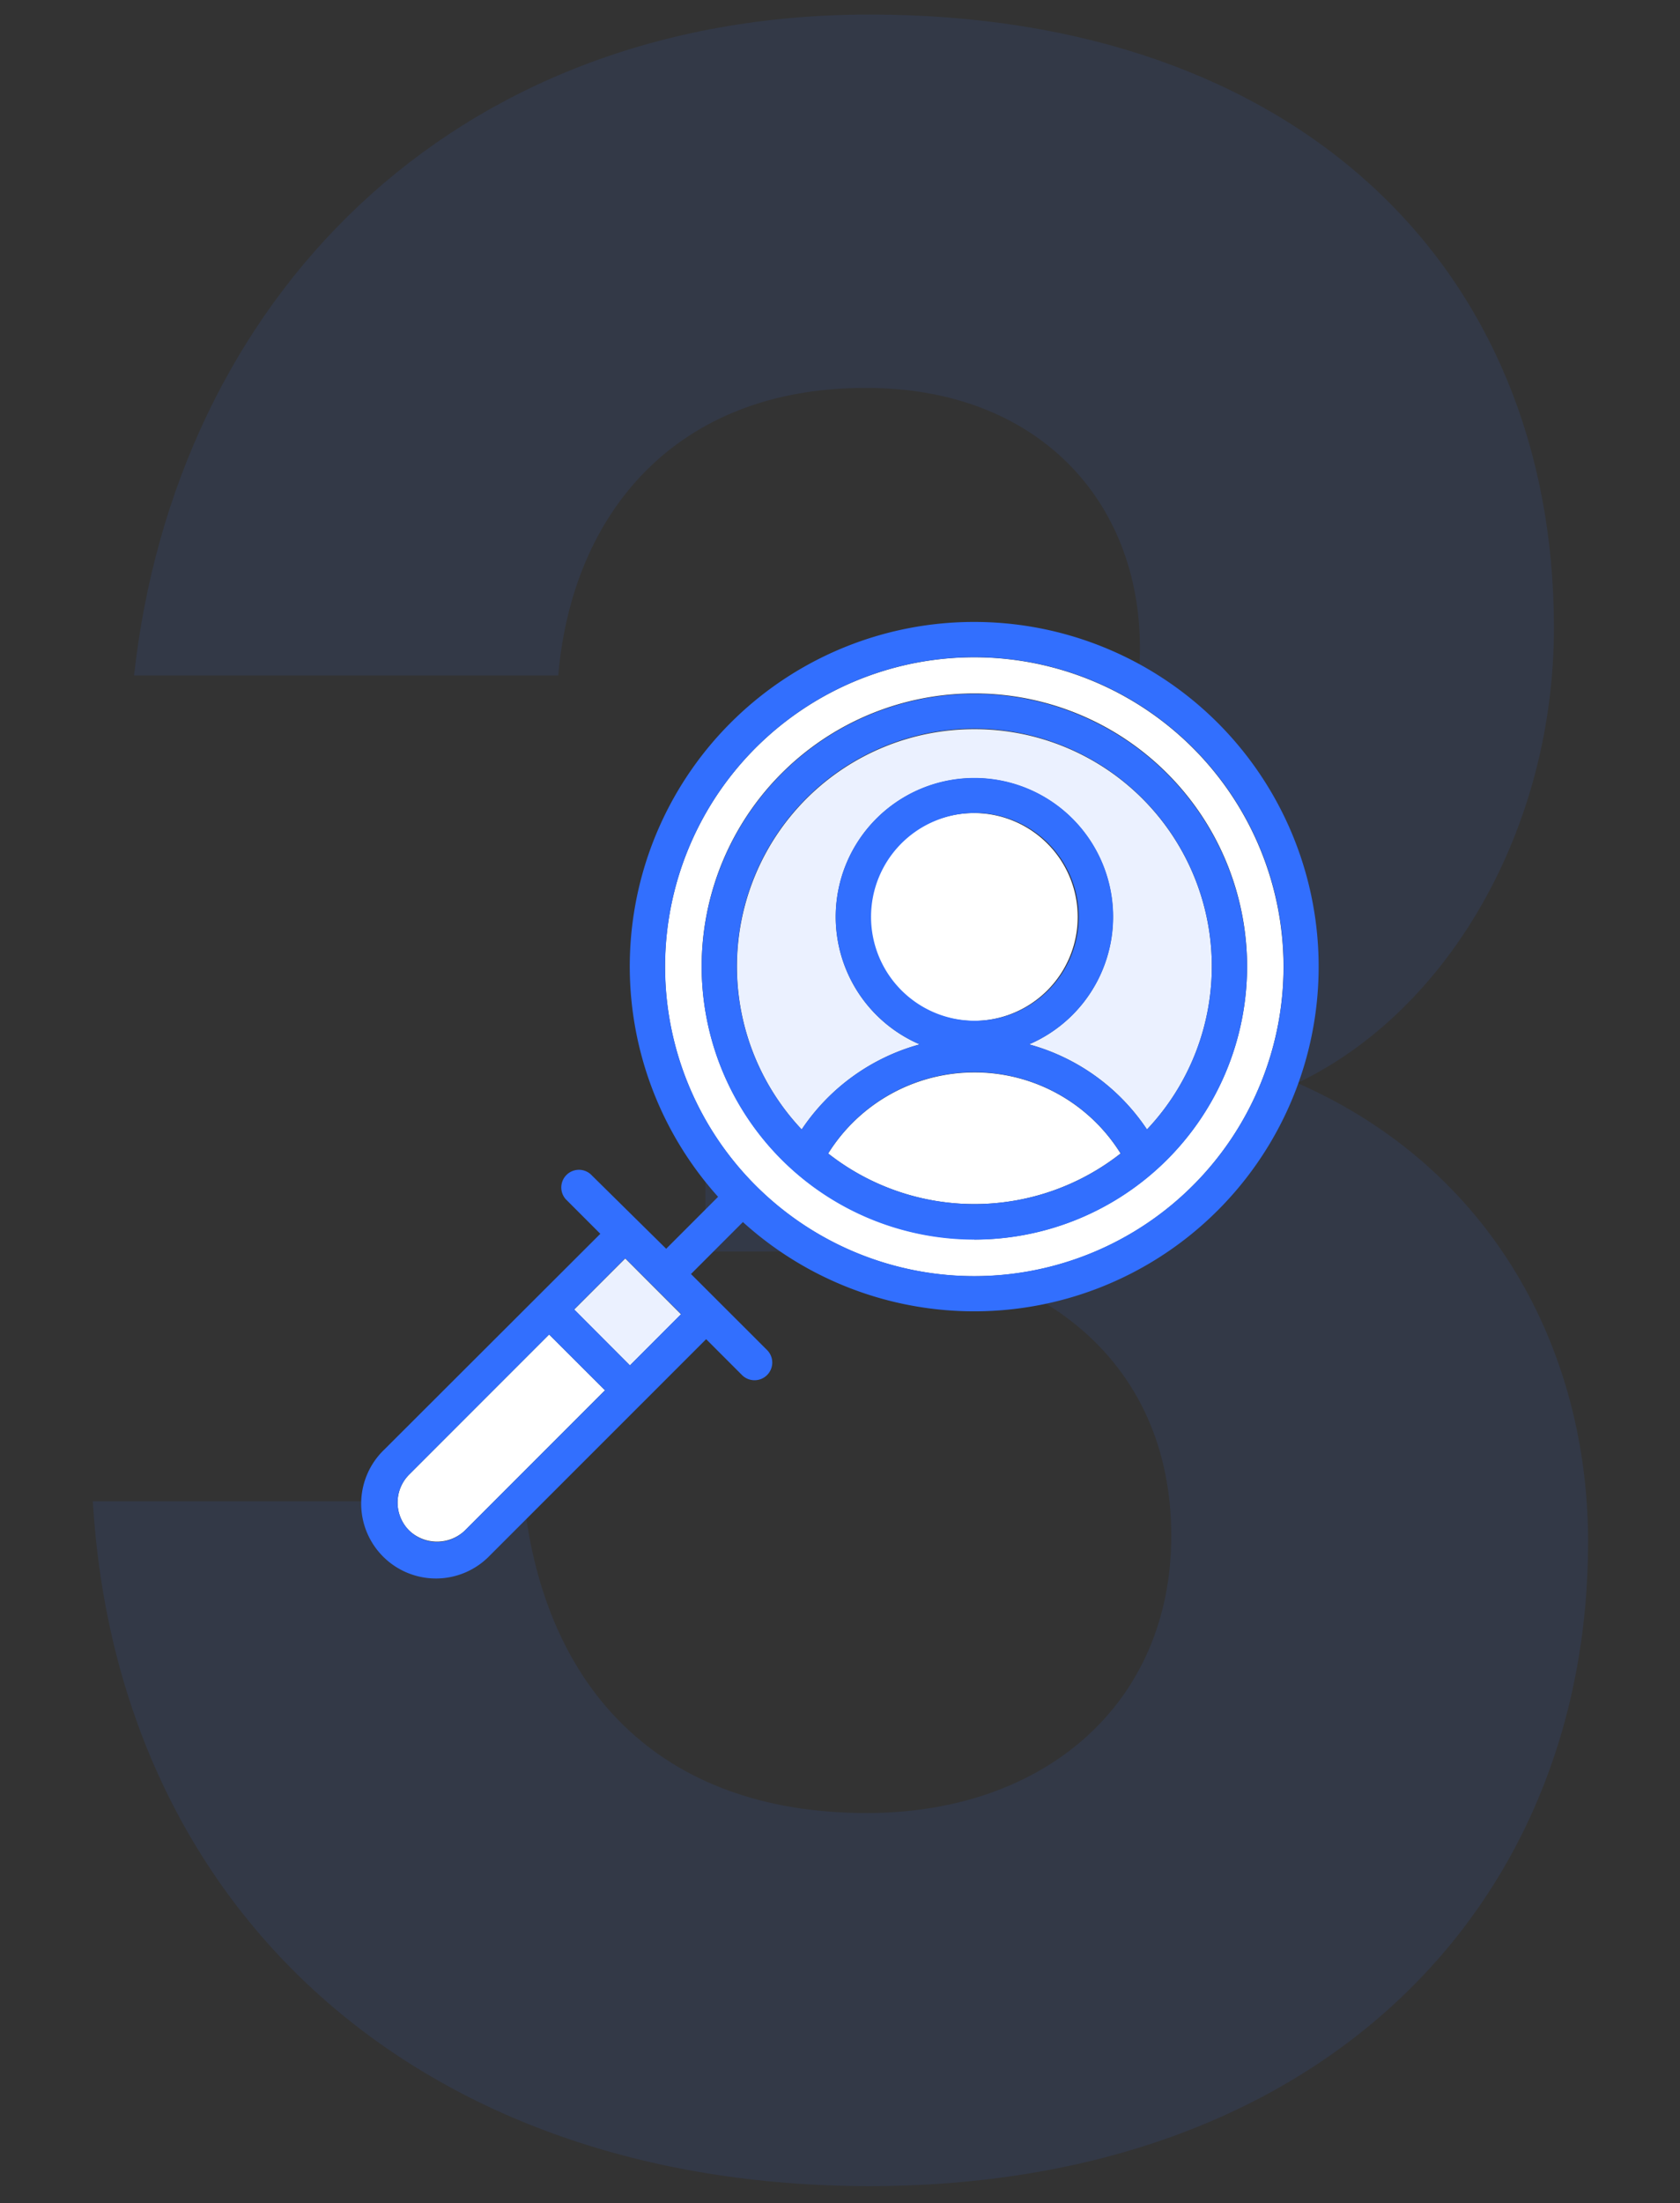
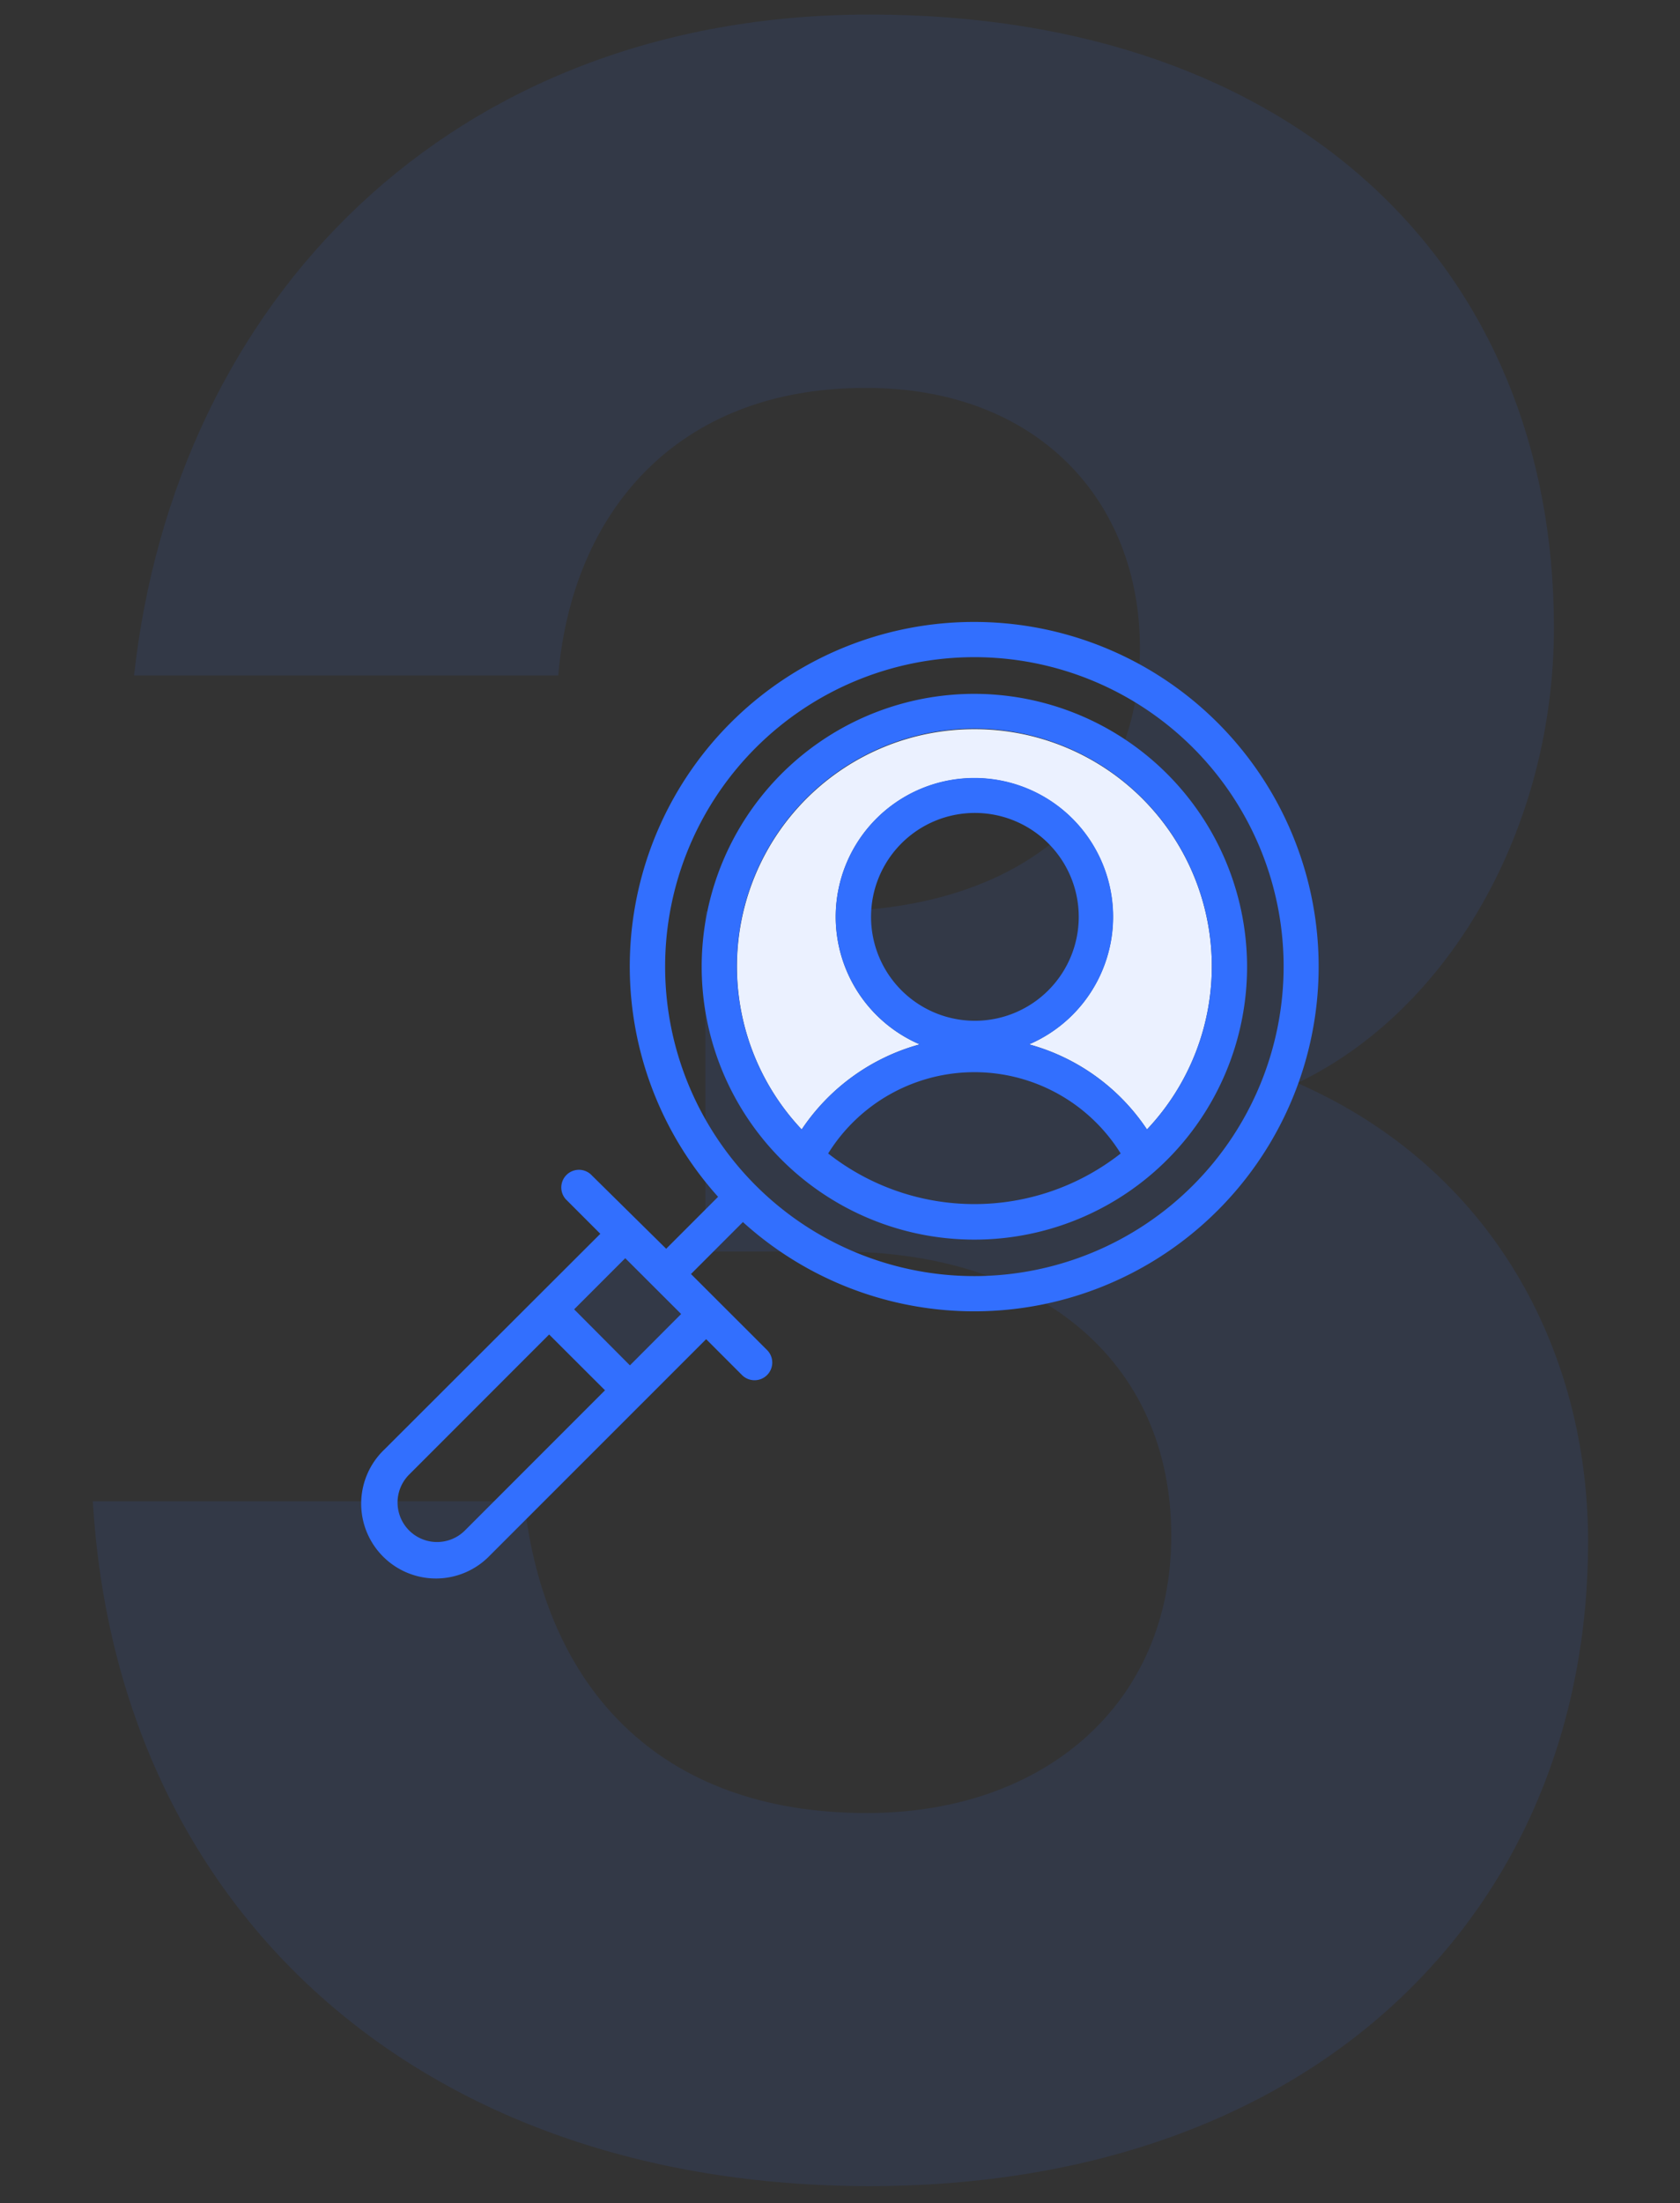
<svg xmlns="http://www.w3.org/2000/svg" id="e862a4d4-e474-472b-b564-4d5df5c6ab51" data-name="Layer 1" viewBox="0 0 161.78 212">
  <rect x="0" y="0" width="161.78" height="212" fill="#333333" stroke="none" />
  <defs>
    <style>.a199d542-cb31-412e-b774-0abbc4b26101,.edbe9bdc-90a4-471e-b3d1-735194a4706b{opacity:0.1;}.b7552463-42d1-471f-bd62-aea8a38908b0,.edbe9bdc-90a4-471e-b3d1-735194a4706b{fill:#326ffe;}.b091467f-9eb0-4ee7-b784-3bb3f027d832{fill:#fff;}</style>
  </defs>
  <g class="a199d542-cb31-412e-b774-0abbc4b26101">
    <path class="b7552463-42d1-471f-bd62-aea8a38908b0" d="M67.93,87.7H79.46c17.13,0,30.31-8.57,30.31-25.37,0-14.17-9.88-25-26.35-25C65,37.29,55.08,49.48,53.76,65H12.91c3.95-35.92,30.31-63.6,70.84-63.6,41.18,0,65.89,24.39,65.89,59,0,19.44-10.21,36.9-24.71,43.82,18.78,8.24,28,25.7,28,44.15,0,35.26-26,62-69.19,62-43.5,0-72.49-26.69-74.8-65.9H50.47c2,17.79,12.85,30,33,30,17.13,0,29.32-10.54,29.32-26.68,0-17.14-13.18-27.35-32-27.35H67.93Z" />
  </g>
-   <path class="b091467f-9eb0-4ee7-b784-3bb3f027d832" d="M93.83,103.2A16.61,16.61,0,0,0,79.75,111a22.79,22.79,0,0,0,28.16,0A16.55,16.55,0,0,0,93.83,103.2Z" />
-   <path class="b091467f-9eb0-4ee7-b784-3bb3f027d832" d="M39.4,141.9a3.81,3.81,0,0,0,0,5.38,3.9,3.9,0,0,0,5.37,0l13.49-13.49-5.38-5.37Z" />
-   <rect class="b091467f-9eb0-4ee7-b784-3bb3f027d832" x="56.96" y="122.44" width="6.96" height="7.6" transform="translate(-71.56 79.7) rotate(-44.99)" />
  <path class="b091467f-9eb0-4ee7-b784-3bb3f027d832" d="M93.83,70.17A22.84,22.84,0,0,0,77.2,108.69a20.07,20.07,0,0,1,11.37-8.19,13.35,13.35,0,1,1,10.52,0,19.94,19.94,0,0,1,11.36,8.19A22.83,22.83,0,0,0,93.83,70.17Z" />
-   <path class="b091467f-9eb0-4ee7-b784-3bb3f027d832" d="M103.78,88.24a10,10,0,1,0-10,10A10,10,0,0,0,103.78,88.24Z" />
-   <path class="b091467f-9eb0-4ee7-b784-3bb3f027d832" d="M93.83,63.25A29.78,29.78,0,1,0,123.6,93,29.81,29.81,0,0,0,93.83,63.25Zm0,56A26.26,26.26,0,1,1,120.09,93,26.29,26.29,0,0,1,93.83,119.28Z" />
  <path class="b7552463-42d1-471f-bd62-aea8a38908b0" d="M93.83,59.85a33.15,33.15,0,0,0-24.68,55.32l-5,5L56.88,113a1.7,1.7,0,0,0-2.4,2.4l3.33,3.33L37,139.5a7.2,7.2,0,1,0,10.18,10.18L68,128.87l3.46,3.46a1.7,1.7,0,0,0,1.2.49,1.7,1.7,0,0,0,1.21-2.9l-7.33-7.32,5-5A33.17,33.17,0,1,0,93.83,59.85ZM44.77,147.28a3.8,3.8,0,1,1-5.37-5.38l13.48-13.48,5.38,5.37Zm15.89-15.89L55.29,126l4.92-4.92,5.38,5.37Zm33.17-8.59A29.78,29.78,0,1,1,123.61,93,29.81,29.81,0,0,1,93.83,122.8Z" />
  <path class="b7552463-42d1-471f-bd62-aea8a38908b0" d="M93.83,66.77A26.26,26.26,0,1,0,120.09,93,26.29,26.29,0,0,0,93.83,66.77ZM79.75,111a16.59,16.59,0,0,1,28.17,0,22.8,22.8,0,0,1-28.17,0Zm4.13-22.77a10,10,0,1,1,10,10A10,10,0,0,1,83.88,88.24Zm26.57,20.45A20,20,0,0,0,99.1,100.5a13.36,13.36,0,1,0-10.53,0,20,20,0,0,0-11.37,8.19,22.87,22.87,0,1,1,33.25,0Z" />
  <rect class="edbe9bdc-90a4-471e-b3d1-735194a4706b" x="56.96" y="122.44" width="6.96" height="7.6" transform="translate(-71.56 79.7) rotate(-44.99)" />
  <path class="edbe9bdc-90a4-471e-b3d1-735194a4706b" d="M93.83,70.17A22.84,22.84,0,0,0,77.2,108.69a20.07,20.07,0,0,1,11.37-8.19,13.35,13.35,0,1,1,10.52,0,19.94,19.94,0,0,1,11.36,8.19A22.83,22.83,0,0,0,93.83,70.17Z" />
</svg>